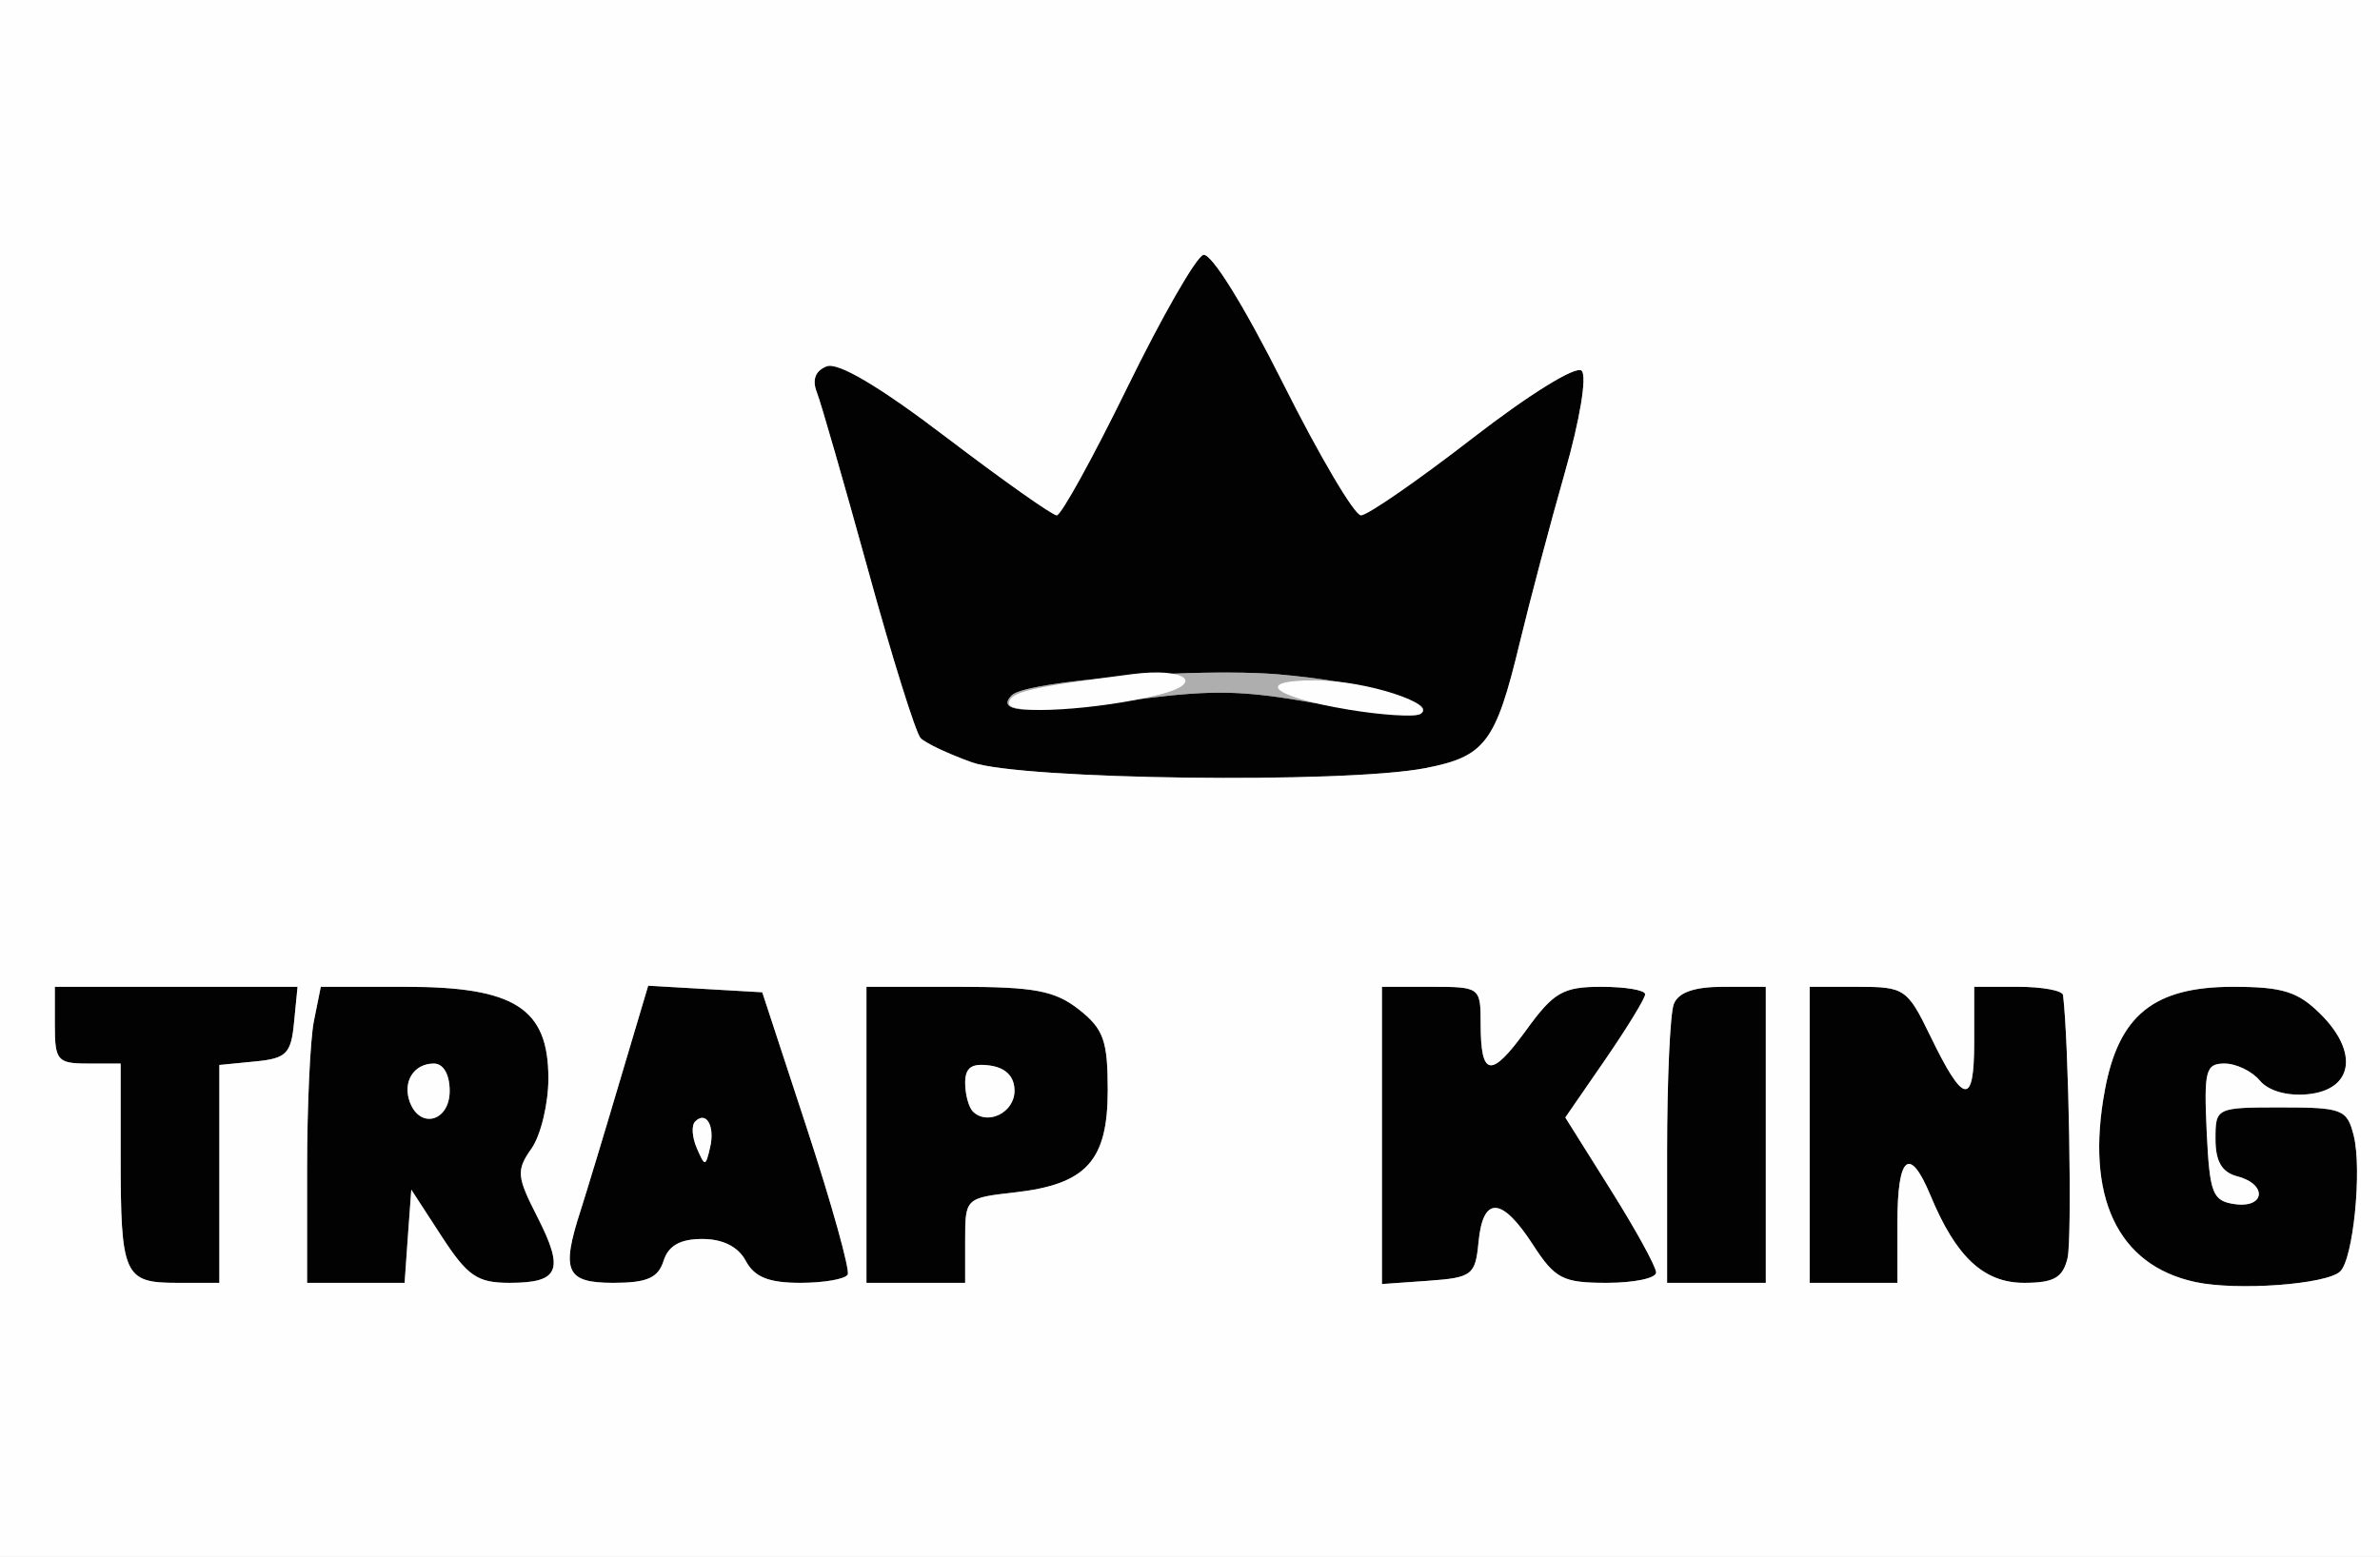
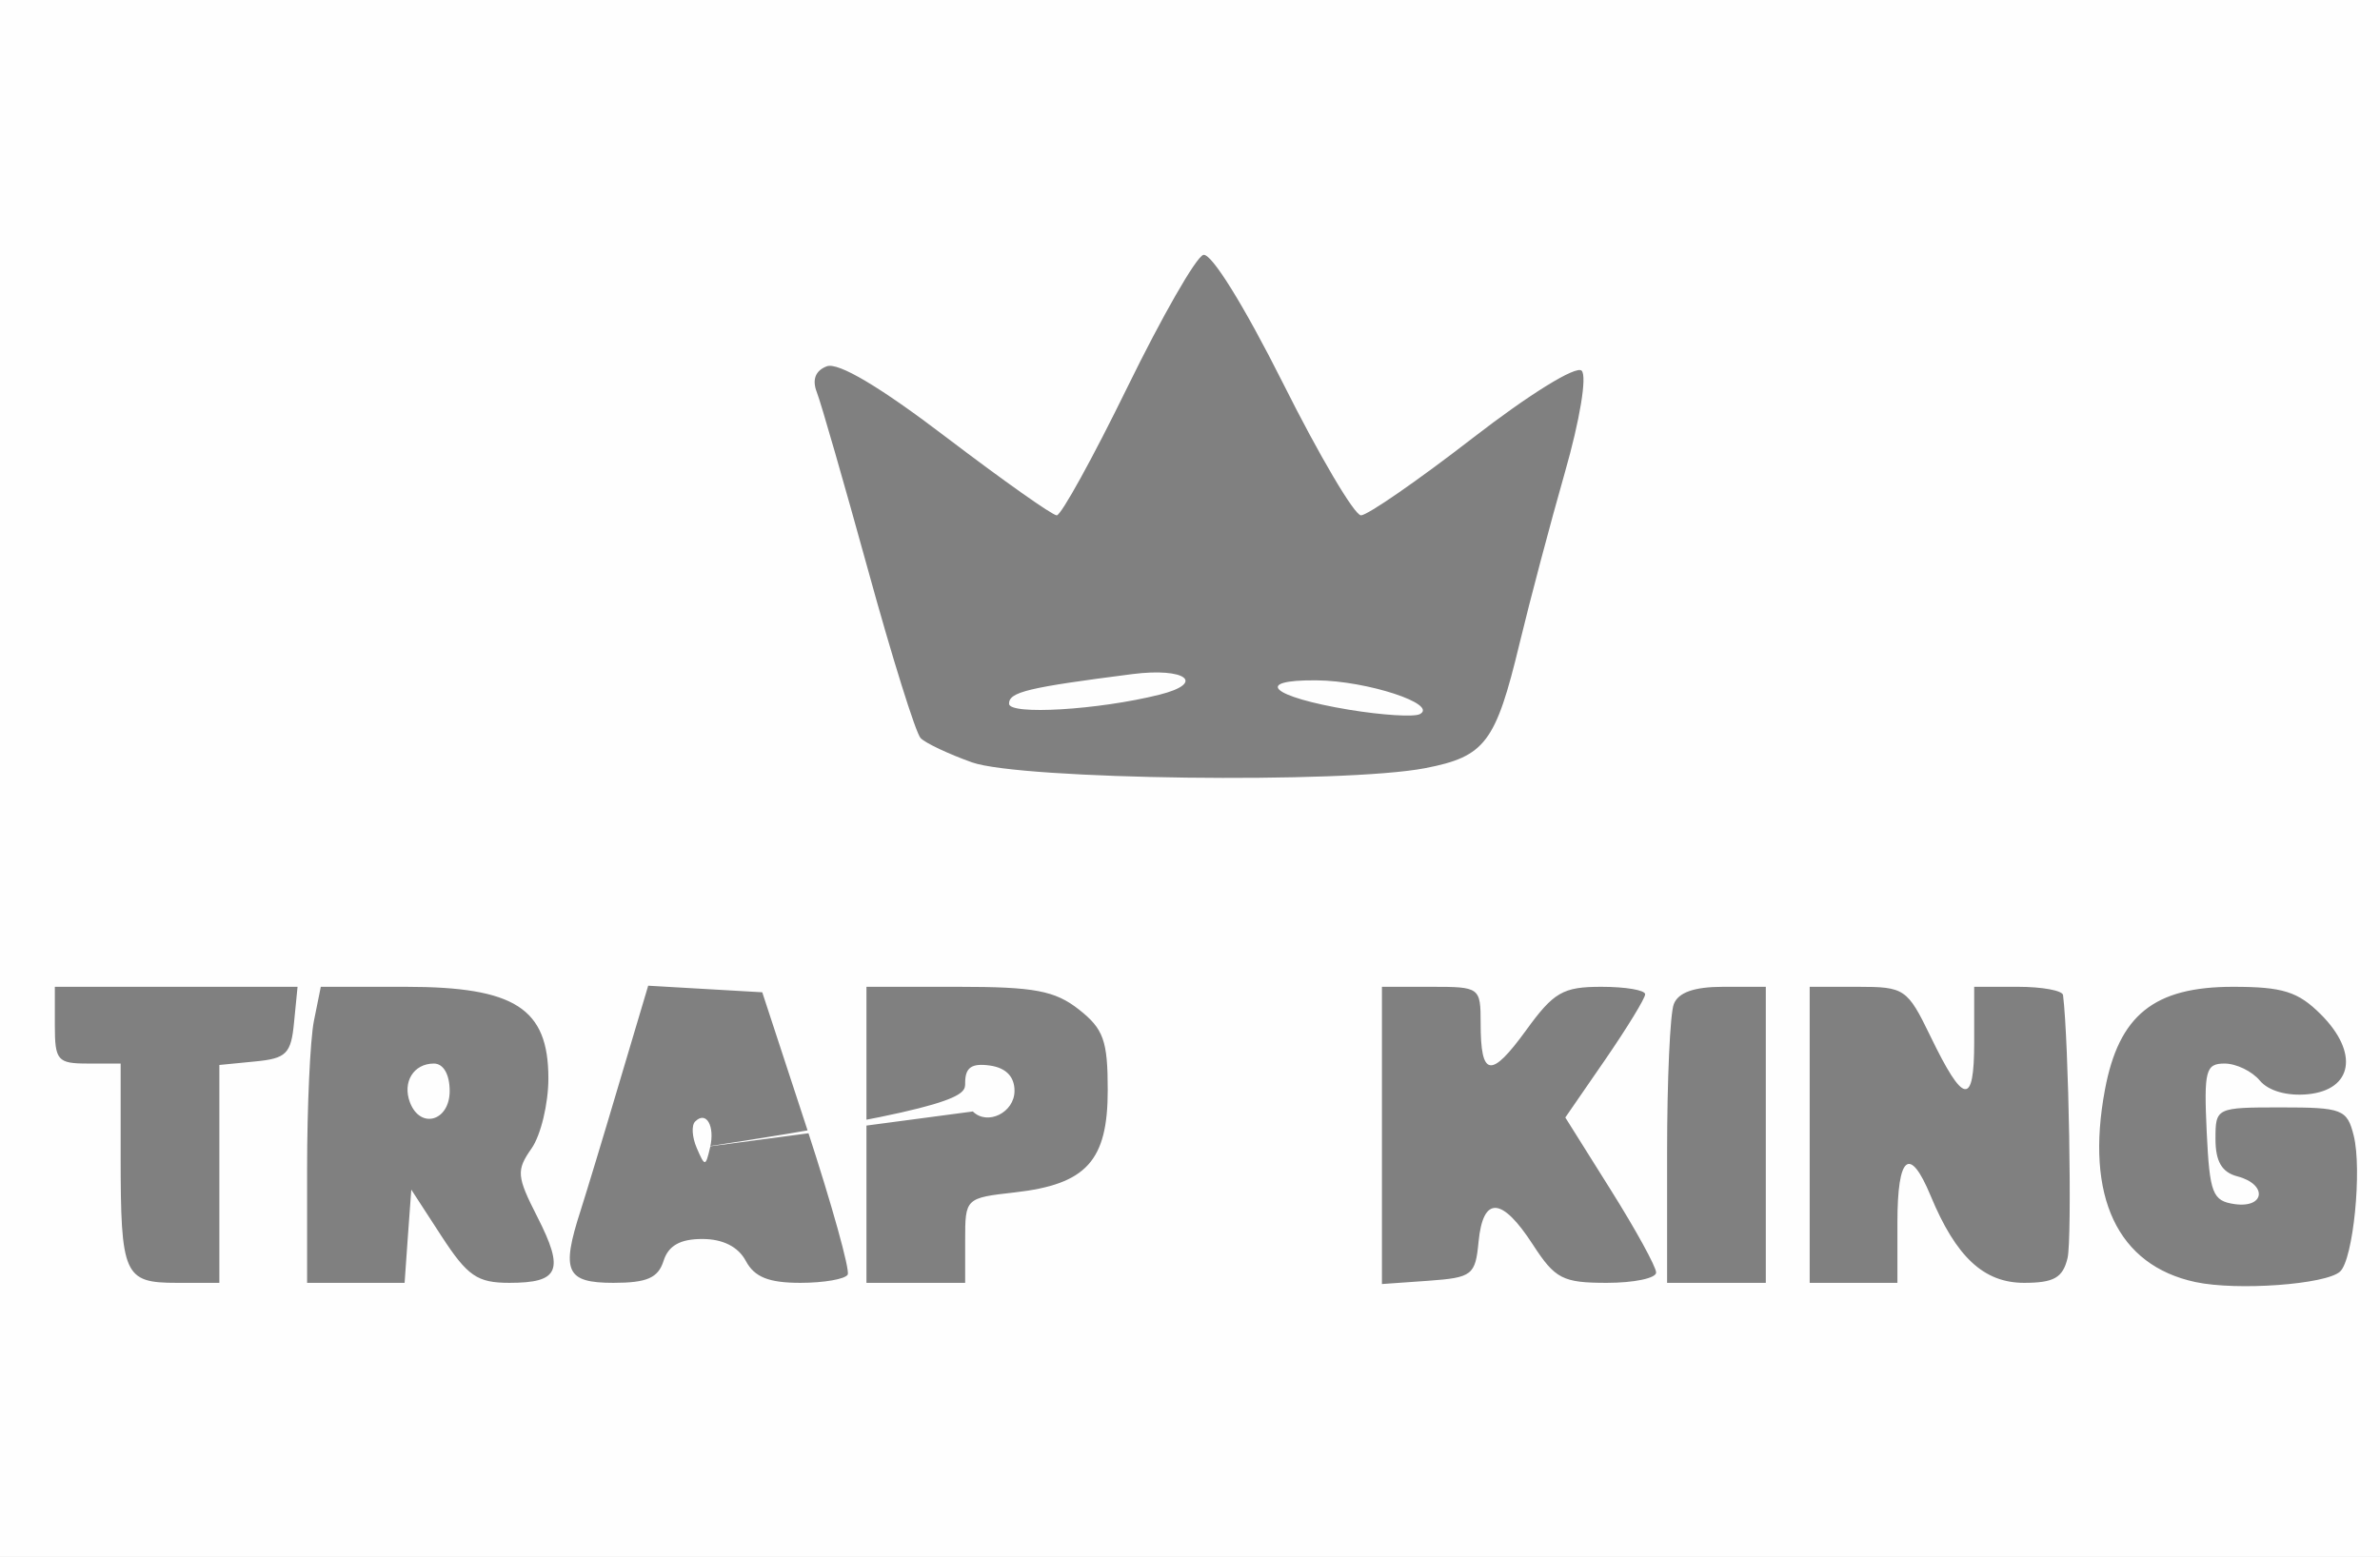
<svg xmlns="http://www.w3.org/2000/svg" viewBox="0 0 217 142" height="142" width="217">
  <rect x="0" y="0" width="217" height="142" fill="#808080" stroke="none" />
  <g>
-     <path fill="rgb(2,2,2)" d="M 129.94 70.06 C122.53,71.49 93.06,71.11 88.62,69.53 C86.49,68.77 84.39,67.78 83.94,67.32 C83.50,66.87 81.34,59.97 79.15,52.00 C76.95,44.03 74.85,36.72 74.47,35.76 C74.03,34.62 74.35,33.80 75.38,33.41 C76.42,33.01 80.24,35.28 86.30,39.90 C91.43,43.80 95.95,47.00 96.35,47.00 C96.75,47.00 99.65,41.74 102.79,35.32 C105.93,28.90 109.04,23.46 109.71,23.25 C110.42,23.02 113.41,27.84 116.97,34.93 C120.29,41.57 123.50,47.00 124.09,47.00 C124.68,47.00 129.25,43.84 134.25,39.97 C139.43,35.96 143.71,33.31 144.21,33.81 C144.71,34.31 144.05,38.30 142.68,43.09 C141.36,47.72 139.50,54.73 138.55,58.68 C136.37,67.74 135.41,69.00 129.94,70.06 ZM 173.00 111.50 L 173.00 117.00 L 165.00 117.00 L 165.00 90.00 L 169.41 90.00 C173.65,90.00 173.91,90.18 176.00,94.49 C179.04,100.78 180.00,100.92 180.00,95.06 L 180.00 90.00 L 184.00 90.00 C186.20,90.00 188.04,90.34 188.10,90.75 C188.62,94.90 188.94,113.01 188.51,114.75 C188.08,116.54 187.26,117.00 184.55,117.00 C180.87,117.00 178.34,114.64 176.02,109.04 C174.12,104.46 173.00,105.37 173.00,111.50 ZM 37.19 112.75 L 36.89 117.00 L 28.00 117.00 L 28.00 106.62 C28.00,100.92 28.28,94.84 28.62,93.12 L 29.25 90.00 L 36.99 90.00 C46.94,90.00 50.00,91.96 50.00,98.35 C50.00,100.66 49.31,103.54 48.46,104.75 C47.06,106.75 47.11,107.29 49.00,111.00 C51.48,115.87 51.00,117.00 46.45,117.00 C43.52,117.00 42.63,116.39 40.26,112.75 L 37.50 108.50 ZM 213.36 115.97 C212.08,117.15 203.97,117.74 200.18,116.93 C193.06,115.41 190.10,109.13 191.92,99.39 C193.19,92.58 196.40,90.00 203.60,90.00 C208.14,90.00 209.53,90.44 211.61,92.52 C215.09,96.00 214.53,99.40 210.41,99.80 C208.54,99.98 206.83,99.50 206.04,98.55 C205.33,97.70 203.89,97.00 202.83,97.00 C201.10,97.00 200.94,97.64 201.20,103.25 C201.47,108.86 201.73,109.53 203.75,109.82 C206.53,110.21 206.75,108.01 204.00,107.29 C202.58,106.92 202.00,105.93 202.00,103.88 C202.00,101.03 202.06,101.00 207.98,101.00 C213.56,101.00 214.00,101.17 214.60,103.56 C215.38,106.66 214.56,114.87 213.36,115.97 ZM 134.81 113.25 C134.52,116.30 134.24,116.52 130.25,116.81 L 126.00 117.11 L 126.00 90.00 L 130.50 90.00 C134.93,90.00 135.00,90.05 135.00,93.33 C135.00,98.25 135.93,98.39 139.14,93.97 C141.66,90.49 142.50,90.00 146.01,90.00 C148.20,90.00 150.00,90.30 150.00,90.68 C150.00,91.05 148.36,93.73 146.36,96.64 L 142.72 101.92 L 146.86 108.52 C149.14,112.15 151.00,115.54 151.00,116.06 C151.00,116.58 148.98,117.00 146.51,117.00 C142.48,117.00 141.79,116.64 139.76,113.51 C136.93,109.14 135.22,109.05 134.81,113.25 ZM 60.50 115.00 C60.01,116.55 58.99,117.00 55.93,117.00 C51.61,117.00 51.14,115.96 52.94,110.40 C53.45,108.80 55.05,103.54 56.48,98.70 L 59.10 89.90 L 64.30 90.20 L 69.50 90.50 L 73.60 103.00 C75.85,109.88 77.51,115.84 77.29,116.25 C77.06,116.66 75.12,117.00 72.98,117.00 C70.09,117.00 68.79,116.48 68.00,115.00 C67.31,113.71 65.91,113.00 64.03,113.00 C62.01,113.00 60.94,113.61 60.50,115.00 ZM 88.00 113.13 L 88.00 117.00 L 79.00 117.00 L 79.00 90.00 L 87.37 90.00 C94.31,90.00 96.18,90.35 98.37,92.07 C100.62,93.84 101.00,94.91 101.00,99.42 C101.00,105.87 99.06,108.01 92.54,108.75 C88.02,109.26 88.00,109.28 88.00,113.13 ZM 20.00 97.13 L 20.00 117.00 L 16.11 117.00 C11.30,117.00 11.00,116.32 11.00,105.42 L 11.00 97.00 L 8.00 97.00 C5.24,97.00 5.00,96.72 5.00,93.50 L 5.00 90.00 L 27.13 90.00 L 26.81 93.25 C26.54,96.11 26.11,96.54 23.25,96.81 ZM 161.00 90.00 L 161.00 117.00 L 152.00 117.00 L 152.00 105.08 C152.00,98.53 152.27,92.45 152.61,91.58 C153.02,90.51 154.48,90.00 157.11,90.00 ZM 120.15 64.17 C124.74,64.99 128.93,65.43 129.46,65.14 C131.35,64.11 124.37,62.15 116.50,61.50 C109.01,60.89 93.56,62.10 92.25,63.41 C90.69,64.98 93.76,65.15 102.36,63.97 C110.40,62.86 113.03,62.89 120.15,64.17 ZM 88.70 101.37 C90.03,102.69 92.50,101.47 92.50,99.49 C92.50,98.19 91.72,97.39 90.25,97.18 C88.59,96.95 88.00,97.36 88.00,98.76 C88.00,99.81 88.32,100.98 88.70,101.37 ZM 37.38 100.55 C38.33,103.02 41.00,102.25 41.00,99.50 C41.00,97.99 40.43,97.00 39.56,97.00 C37.71,97.00 36.67,98.69 37.38,100.55 ZM 63.53 104.71 C64.27,106.42 64.33,106.42 64.74,104.67 C65.21,102.70 64.39,101.27 63.38,102.29 C63.03,102.63 63.10,103.72 63.53,104.71 Z" />
-     <path fill="rgb(174,174,174)" d="M 106.93 61.44 C110.46,61.30 113.94,61.29 116.50,61.50 C118.34,61.66 120.14,61.88 121.78,62.15 C121.19,62.09 120.60,62.05 120.05,62.05 C115.08,61.99 115.55,63.10 120.11,64.16 C113.50,62.98 110.77,62.88 103.93,63.76 C104.54,63.63 105.14,63.50 105.71,63.36 C108.59,62.63 108.68,61.75 106.93,61.44 ZM 92.00 64.18 C92.00,64.50 92.72,64.68 93.88,64.74 C91.91,64.69 91.41,64.26 92.25,63.41 C92.81,62.86 95.86,62.33 99.78,61.94 C93.29,62.82 92.00,63.26 92.00,64.18 ZM 128.73 63.91 C129.75,64.37 130.08,64.80 129.46,65.14 C129.41,65.17 129.33,65.19 129.22,65.20 C129.33,65.18 129.41,65.16 129.46,65.13 C130.04,64.82 129.67,64.37 128.73,63.91 Z" />
-     <path fill="rgb(254,254,254)" d="M 0.00 71.00 L 0.00 0.00 L 108.50 0.00 L 217.00 0.00 L 217.00 71.00 L 217.00 142.00 L 108.50 142.00 L 0.00 142.00 L 0.00 71.00 ZM 213.36 115.97 C214.56,114.87 215.38,106.66 214.60,103.56 C214.00,101.17 213.56,101.00 207.98,101.00 C202.06,101.00 202.00,101.03 202.00,103.88 C202.00,105.93 202.58,106.92 204.00,107.29 C206.75,108.01 206.53,110.21 203.75,109.82 C201.73,109.53 201.47,108.86 201.20,103.25 C200.94,97.64 201.10,97.00 202.83,97.00 C203.89,97.00 205.33,97.70 206.04,98.55 C206.83,99.50 208.54,99.98 210.41,99.80 C214.53,99.40 215.09,96.00 211.61,92.52 C209.53,90.44 208.14,90.00 203.60,90.00 C196.40,90.00 193.19,92.58 191.92,99.39 C190.10,109.13 193.06,115.41 200.18,116.93 C203.97,117.74 212.08,117.15 213.36,115.97 ZM 20.00 107.06 L 20.00 97.13 L 23.25 96.81 C26.11,96.54 26.54,96.11 26.81,93.25 L 27.13 90.00 L 16.06 90.00 L 5.00 90.00 L 5.00 93.50 C5.00,96.72 5.24,97.00 8.00,97.00 L 11.00 97.00 L 11.00 105.42 C11.00,116.32 11.30,117.00 16.11,117.00 L 20.00 117.00 L 20.00 107.06 ZM 37.19 112.75 L 37.50 108.50 L 40.26 112.75 C42.63,116.39 43.52,117.00 46.45,117.00 C51.00,117.00 51.48,115.87 49.00,111.00 C47.11,107.29 47.06,106.75 48.46,104.75 C49.31,103.54 50.00,100.66 50.00,98.35 C50.00,91.96 46.94,90.00 36.99,90.00 L 29.25 90.00 L 28.62 93.12 C28.28,94.84 28.00,100.92 28.00,106.62 L 28.00 117.00 L 32.44 117.00 L 36.89 117.00 L 37.19 112.75 ZM 60.50 115.00 C60.94,113.61 62.01,113.00 64.03,113.00 C65.91,113.00 67.31,113.71 68.00,115.00 C68.79,116.48 70.09,117.00 72.98,117.00 C75.12,117.00 77.06,116.66 77.29,116.25 C77.51,115.84 75.85,109.88 73.60,103.00 L 69.50 90.50 L 64.30 90.20 L 59.10 89.90 L 56.48 98.70 C55.05,103.54 53.45,108.80 52.94,110.40 C51.14,115.96 51.61,117.00 55.93,117.00 C58.99,117.00 60.01,116.55 60.50,115.00 ZM 88.00 113.13 C88.00,109.28 88.02,109.26 92.54,108.75 C99.06,108.01 101.00,105.87 101.00,99.42 C101.00,94.91 100.62,93.84 98.37,92.07 C96.18,90.35 94.31,90.00 87.37,90.00 L 79.00 90.00 L 79.00 103.50 L 79.00 117.00 L 83.50 117.00 L 88.00 117.00 L 88.00 113.13 ZM 134.81 113.25 C135.22,109.05 136.93,109.14 139.76,113.51 C141.79,116.64 142.48,117.00 146.51,117.00 C148.98,117.00 151.00,116.58 151.00,116.06 C151.00,115.54 149.14,112.15 146.86,108.52 L 142.72 101.92 L 146.36 96.64 C148.36,93.73 150.00,91.05 150.00,90.68 C150.00,90.30 148.20,90.00 146.01,90.00 C142.50,90.00 141.66,90.49 139.14,93.97 C135.93,98.39 135.00,98.25 135.00,93.33 C135.00,90.05 134.93,90.00 130.50,90.00 L 126.00 90.00 L 126.00 103.56 L 126.00 117.11 L 130.25 116.81 C134.24,116.52 134.52,116.30 134.81,113.25 ZM 161.00 103.50 L 161.00 90.00 L 157.11 90.00 C154.48,90.00 153.02,90.51 152.61,91.58 C152.27,92.45 152.00,98.53 152.00,105.08 L 152.00 117.00 L 156.50 117.00 L 161.00 117.00 L 161.00 103.50 ZM 173.00 111.50 C173.00,105.37 174.12,104.46 176.02,109.04 C178.34,114.64 180.87,117.00 184.55,117.00 C187.26,117.00 188.08,116.54 188.51,114.75 C188.94,113.01 188.62,94.90 188.10,90.75 C188.04,90.34 186.20,90.00 184.00,90.00 L 180.00 90.00 L 180.00 95.06 C180.00,100.92 179.04,100.78 176.00,94.49 C173.91,90.18 173.65,90.00 169.41,90.00 L 165.00 90.00 L 165.00 103.50 L 165.00 117.00 L 169.00 117.00 L 173.00 117.00 L 173.00 111.50 ZM 129.94 70.06 C135.41,69.00 136.37,67.74 138.55,58.68 C139.50,54.73 141.36,47.72 142.68,43.09 C144.05,38.30 144.71,34.31 144.21,33.81 C143.71,33.31 139.43,35.96 134.25,39.97 C129.25,43.84 124.68,47.00 124.09,47.00 C123.50,47.00 120.29,41.57 116.97,34.93 C113.41,27.84 110.42,23.02 109.71,23.25 C109.04,23.46 105.93,28.90 102.79,35.32 C99.65,41.74 96.75,47.00 96.35,47.00 C95.95,47.00 91.43,43.80 86.30,39.90 C80.24,35.28 76.42,33.01 75.38,33.41 C74.35,33.80 74.03,34.62 74.47,35.76 C74.85,36.72 76.95,44.03 79.15,52.00 C81.34,59.97 83.50,66.87 83.94,67.32 C84.39,67.78 86.49,68.77 88.62,69.53 C93.06,71.11 122.53,71.49 129.94,70.06 ZM 37.38 100.55 C36.67,98.69 37.71,97.00 39.56,97.00 C40.43,97.00 41.00,97.99 41.00,99.50 C41.00,102.25 38.33,103.02 37.38,100.55 ZM 63.53 104.71 C63.10,103.72 63.03,102.63 63.38,102.29 C64.39,101.27 65.21,102.70 64.74,104.67 C64.33,106.42 64.27,106.42 63.53,104.71 ZM 88.70 101.37 C88.32,100.98 88.00,99.81 88.00,98.76 C88.00,97.36 88.59,96.95 90.25,97.18 C91.72,97.39 92.50,98.19 92.50,99.49 C92.50,101.47 90.03,102.69 88.70,101.37 ZM 123.00 64.73 C115.90,63.55 114.18,61.99 120.05,62.05 C124.65,62.09 131.16,64.23 129.46,65.13 C128.93,65.41 126.03,65.23 123.00,64.73 ZM 92.00 64.18 C92.00,63.11 93.73,62.70 103.25,61.48 C108.11,60.86 109.98,62.29 105.71,63.36 C100.15,64.75 92.00,65.24 92.00,64.18 Z" />
+     <path fill="rgb(254,254,254)" d="M 0.00 71.00 L 0.00 0.00 L 108.50 0.00 L 217.00 0.00 L 217.00 71.00 L 217.00 142.00 L 108.50 142.00 L 0.00 142.00 L 0.00 71.00 ZM 213.36 115.97 C214.56,114.87 215.38,106.66 214.60,103.56 C214.00,101.17 213.56,101.00 207.98,101.00 C202.06,101.00 202.00,101.03 202.00,103.88 C202.00,105.93 202.58,106.92 204.00,107.29 C206.75,108.01 206.53,110.21 203.75,109.82 C201.73,109.53 201.47,108.86 201.20,103.25 C200.94,97.64 201.10,97.00 202.83,97.00 C203.89,97.00 205.33,97.70 206.04,98.55 C206.83,99.50 208.54,99.98 210.41,99.80 C214.53,99.40 215.09,96.00 211.61,92.52 C209.53,90.44 208.14,90.00 203.60,90.00 C196.40,90.00 193.19,92.58 191.92,99.39 C190.10,109.13 193.06,115.41 200.18,116.93 C203.97,117.74 212.08,117.15 213.36,115.97 ZM 20.00 107.06 L 20.00 97.13 L 23.25 96.81 C26.11,96.54 26.54,96.11 26.81,93.25 L 27.13 90.00 L 16.06 90.00 L 5.00 90.00 L 5.00 93.50 C5.00,96.72 5.24,97.00 8.00,97.00 L 11.00 97.00 L 11.00 105.42 C11.00,116.32 11.30,117.00 16.11,117.00 L 20.00 117.00 L 20.00 107.06 ZM 37.19 112.75 L 37.50 108.50 L 40.26 112.75 C42.63,116.39 43.52,117.00 46.45,117.00 C51.00,117.00 51.48,115.87 49.00,111.00 C47.11,107.29 47.06,106.75 48.46,104.75 C49.31,103.54 50.00,100.66 50.00,98.35 C50.00,91.96 46.94,90.00 36.99,90.00 L 29.25 90.00 L 28.62 93.12 C28.28,94.84 28.00,100.92 28.00,106.62 L 28.00 117.00 L 32.44 117.00 L 36.89 117.00 L 37.19 112.75 ZM 60.50 115.00 C60.94,113.61 62.01,113.00 64.03,113.00 C65.91,113.00 67.31,113.71 68.00,115.00 C68.79,116.48 70.09,117.00 72.98,117.00 C75.12,117.00 77.06,116.66 77.29,116.25 C77.51,115.84 75.85,109.88 73.60,103.00 L 69.50 90.50 L 64.30 90.20 L 59.10 89.90 L 56.48 98.70 C55.05,103.54 53.45,108.80 52.94,110.40 C51.14,115.96 51.61,117.00 55.93,117.00 C58.99,117.00 60.01,116.55 60.50,115.00 ZM 88.00 113.13 C88.00,109.28 88.02,109.26 92.54,108.75 C99.06,108.01 101.00,105.87 101.00,99.42 C101.00,94.91 100.62,93.84 98.37,92.07 C96.18,90.35 94.31,90.00 87.37,90.00 L 79.00 90.00 L 79.00 103.50 L 79.00 117.00 L 83.50 117.00 L 88.00 117.00 L 88.00 113.13 ZM 134.81 113.25 C135.22,109.05 136.93,109.14 139.76,113.51 C141.79,116.64 142.48,117.00 146.51,117.00 C148.98,117.00 151.00,116.58 151.00,116.06 C151.00,115.54 149.14,112.15 146.86,108.52 L 142.72 101.92 L 146.36 96.64 C148.36,93.73 150.00,91.05 150.00,90.68 C150.00,90.30 148.20,90.00 146.01,90.00 C142.50,90.00 141.66,90.49 139.14,93.97 C135.93,98.39 135.00,98.25 135.00,93.33 C135.00,90.05 134.93,90.00 130.50,90.00 L 126.00 90.00 L 126.00 103.56 L 126.00 117.11 L 130.25 116.81 C134.24,116.52 134.52,116.30 134.81,113.25 ZM 161.00 103.50 L 161.00 90.00 L 157.11 90.00 C154.48,90.00 153.02,90.51 152.61,91.58 C152.27,92.45 152.00,98.53 152.00,105.08 L 152.00 117.00 L 156.50 117.00 L 161.00 117.00 L 161.00 103.50 ZM 173.00 111.50 C173.00,105.37 174.12,104.46 176.02,109.04 C178.34,114.64 180.87,117.00 184.55,117.00 C187.26,117.00 188.08,116.54 188.51,114.75 C188.94,113.01 188.62,94.90 188.10,90.75 C188.04,90.34 186.20,90.00 184.00,90.00 L 180.00 90.00 L 180.00 95.06 C180.00,100.92 179.04,100.78 176.00,94.49 C173.91,90.18 173.65,90.00 169.41,90.00 L 165.00 90.00 L 165.00 103.50 L 165.00 117.00 L 169.00 117.00 L 173.00 117.00 L 173.00 111.50 ZM 129.94 70.06 C135.41,69.00 136.37,67.74 138.55,58.68 C139.50,54.73 141.36,47.72 142.68,43.09 C144.05,38.30 144.71,34.31 144.21,33.81 C143.71,33.31 139.43,35.96 134.25,39.97 C129.25,43.84 124.68,47.00 124.09,47.00 C123.50,47.00 120.29,41.57 116.97,34.93 C113.41,27.84 110.42,23.02 109.71,23.25 C109.04,23.46 105.93,28.90 102.79,35.32 C99.65,41.74 96.75,47.00 96.35,47.00 C95.95,47.00 91.43,43.80 86.30,39.90 C80.24,35.28 76.42,33.01 75.38,33.41 C74.35,33.80 74.03,34.62 74.47,35.76 C74.85,36.72 76.95,44.03 79.15,52.00 C81.34,59.97 83.50,66.87 83.94,67.32 C84.39,67.78 86.49,68.77 88.62,69.53 C93.06,71.11 122.53,71.49 129.94,70.06 ZM 37.38 100.55 C36.67,98.69 37.71,97.00 39.56,97.00 C40.43,97.00 41.00,97.99 41.00,99.50 C41.00,102.25 38.33,103.02 37.38,100.55 ZM 63.53 104.71 C63.10,103.72 63.03,102.63 63.38,102.29 C64.39,101.27 65.21,102.70 64.74,104.67 C64.33,106.42 64.27,106.42 63.53,104.71 ZC88.32,100.98 88.00,99.81 88.00,98.76 C88.00,97.36 88.59,96.95 90.25,97.18 C91.72,97.39 92.50,98.19 92.50,99.49 C92.50,101.47 90.03,102.69 88.70,101.37 ZM 123.00 64.73 C115.90,63.55 114.18,61.99 120.05,62.05 C124.65,62.09 131.16,64.23 129.46,65.13 C128.93,65.41 126.03,65.23 123.00,64.73 ZM 92.00 64.18 C92.00,63.11 93.73,62.70 103.25,61.48 C108.11,60.86 109.98,62.29 105.71,63.36 C100.15,64.75 92.00,65.24 92.00,64.18 Z" />
  </g>
</svg>